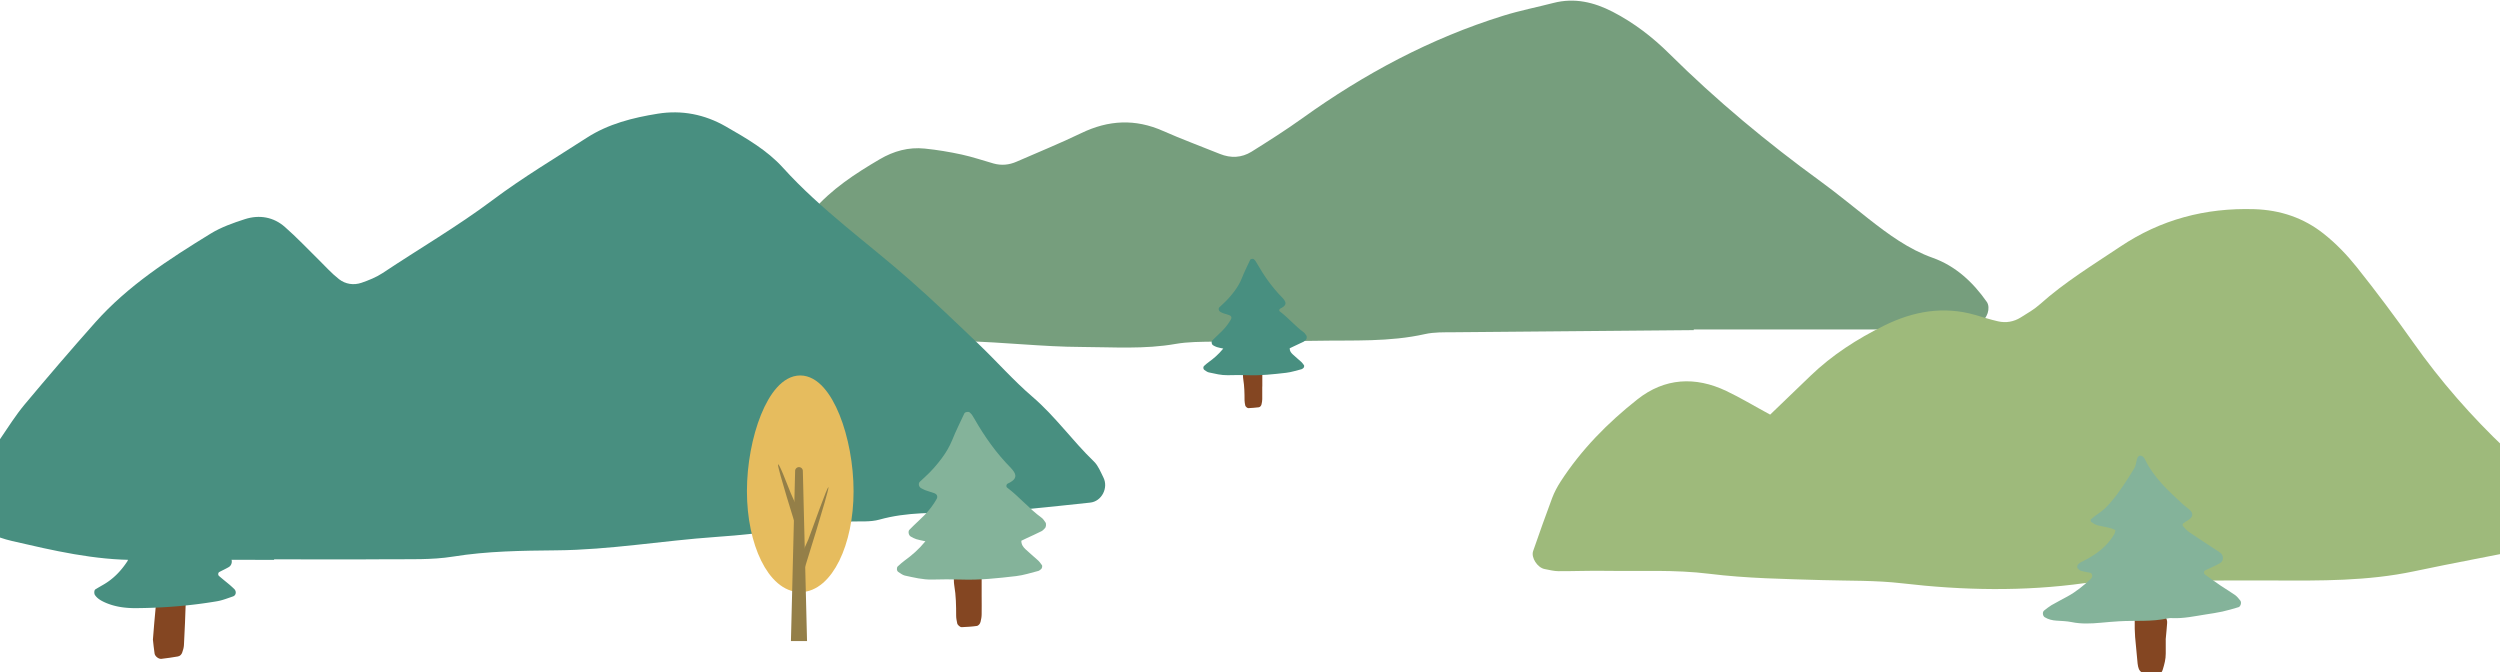
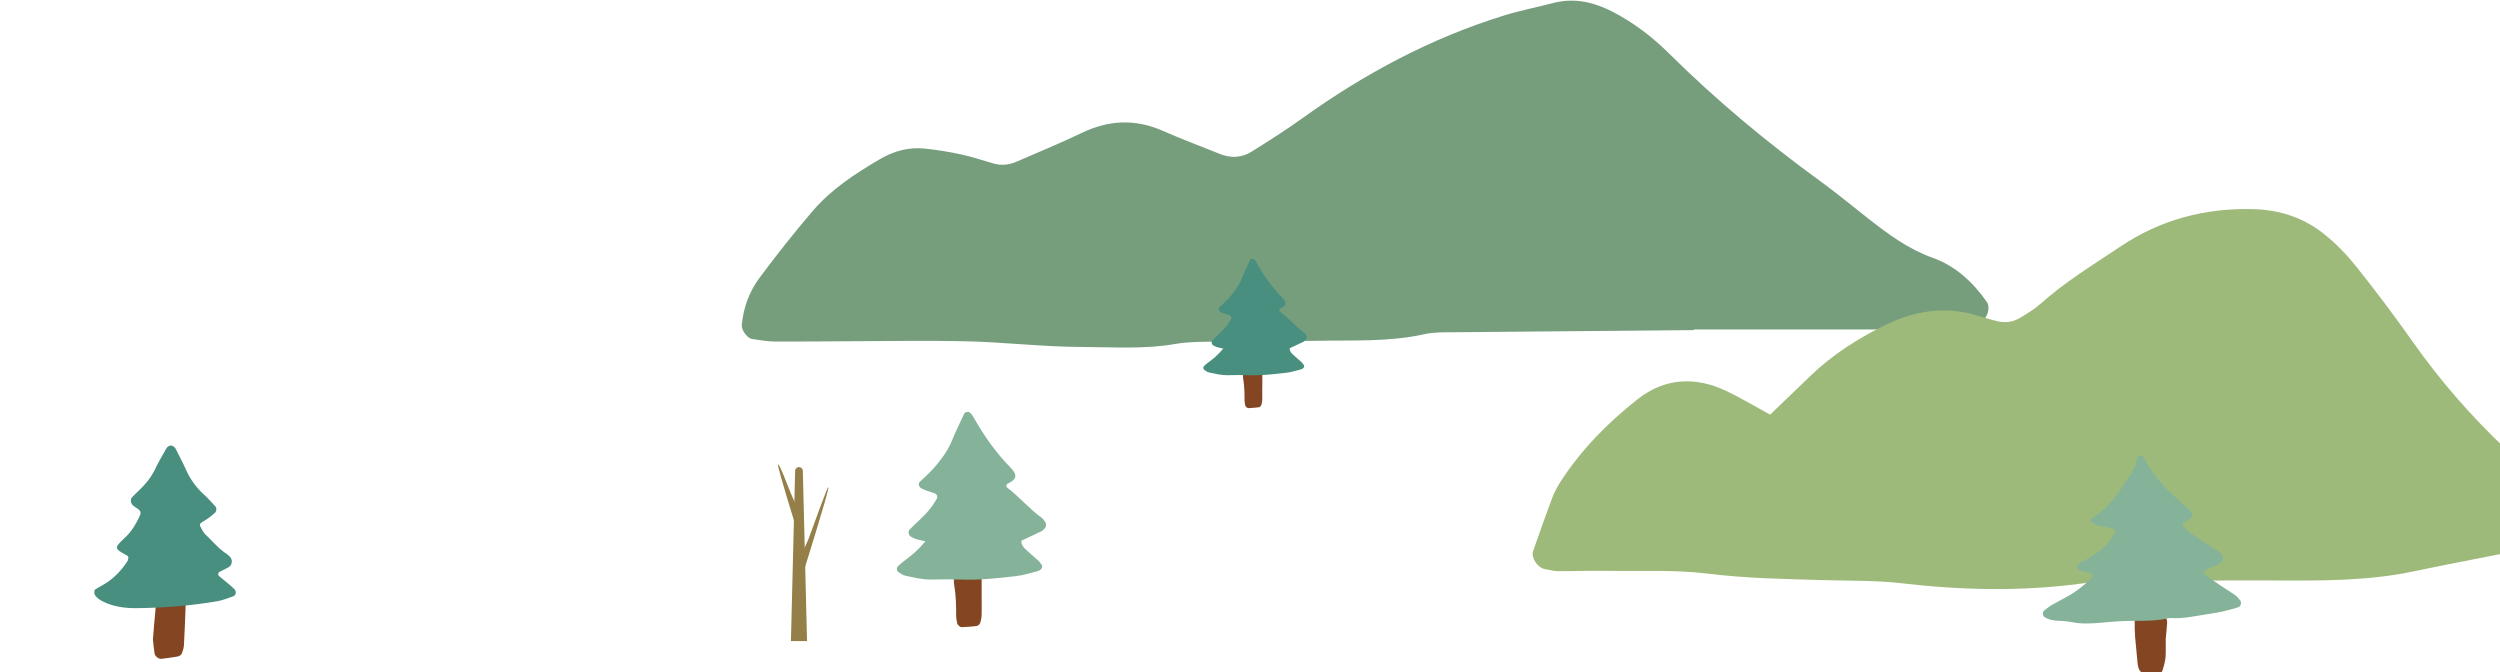
<svg xmlns="http://www.w3.org/2000/svg" id="_レイヤー_2" data-name="レイヤー_2" viewBox="0 0 375.54 101.01">
  <defs>
    <clipPath id="clippath">
      <path style="fill:none" d="M0 0h375.54v101.01H0z" />
    </clipPath>
    <style>.cls-2{fill:#947f48}.cls-4{fill:#844622}.cls-5{fill:#84b39a}.cls-8{fill:#488f80}</style>
  </defs>
  <g style="clip-path:url(#clippath)" id="_レイヤー_1-2" data-name="レイヤー_1">
    <path d="M254.44 49.59c-12.04.1-24.08.2-36.13.32-1.41.01-2.87-.03-4.23.27-5.36 1.21-10.81.91-16.23 1.01-5.19.09-10.39.05-15.59.13-1.89.03-3.8.02-5.65.34-4.7.83-9.41.48-14.13.46-5.9-.02-11.75-.74-17.63-.86-5.67-.12-11.34-.02-17 0-3.78.01-7.56.07-11.34.05-1.17 0-2.34-.22-3.5-.38-.76-.1-1.65-1.35-1.58-2.09.23-2.66 1.15-5.1 2.73-7.2 2.54-3.4 5.17-6.74 7.93-9.96 2.8-3.26 6.37-5.59 10.05-7.75 2.11-1.24 4.35-1.86 6.77-1.61 1.87.19 3.73.5 5.57.9 1.61.35 3.18.89 4.77 1.34 1.18.33 2.33.22 3.45-.27 3.24-1.42 6.53-2.75 9.72-4.29 4.09-1.98 8.12-2.18 12.29-.33 2.8 1.24 5.69 2.3 8.53 3.45 1.65.67 3.27.59 4.76-.33 2.6-1.63 5.19-3.27 7.68-5.06 9.27-6.65 19.22-11.97 30.14-15.37 2.47-.77 5.03-1.27 7.54-1.92 3.15-.81 6.07-.12 8.89 1.33 3.18 1.64 6 3.81 8.51 6.3 7.06 7 14.67 13.32 22.7 19.16 2.48 1.8 4.84 3.77 7.26 5.66 2.97 2.32 5.96 4.54 9.61 5.84 3.4 1.21 6.04 3.64 8.12 6.62.6.86.08 2.64-1 2.97-1.56.48-3.16 1.01-4.77 1.13-2.58.18-5.19.04-7.79.04h-30.46v.1Z" style="fill:#769e7d" />
-     <path class="cls-8" d="M41.18 84.1c-6.84 0-13.68-.04-20.53.01-6.44.05-12.64-1.41-18.83-2.84-2.52-.58-4.9-1.7-6.98-3.32-.79-.62-1.22-2.39-.71-3.22.49-.8 1.05-1.56 1.57-2.34 1.44-2.15 2.87-4.32 4.33-6.46 1.19-1.74 2.32-3.55 3.67-5.17 3.48-4.16 7.01-8.28 10.61-12.33 4.92-5.53 11.09-9.5 17.32-13.33 1.58-.97 3.41-1.62 5.19-2.19 2.15-.68 4.27-.32 5.98 1.19 1.77 1.55 3.39 3.27 5.07 4.92 1.01.99 1.95 2.06 3.06 2.92.96.75 2.2.94 3.37.54 1.1-.38 2.22-.83 3.19-1.47 5.49-3.66 11.2-6.98 16.5-10.95 4.52-3.39 9.4-6.3 14.16-9.37 3.24-2.09 6.92-3.01 10.65-3.61 3.59-.58 7.04.09 10.23 1.92 3.08 1.77 6.19 3.55 8.58 6.19 5.73 6.34 12.69 11.26 19.05 16.86 3.54 3.11 6.94 6.38 10.35 9.64 2.73 2.61 5.23 5.47 8.09 7.92 3.42 2.93 6 6.61 9.22 9.71.65.63 1.01 1.57 1.43 2.41.78 1.55-.25 3.59-1.99 3.77-6.33.65-12.64 1.46-19.02 1.51-4.23.03-8.49-.12-12.66 1.05-1.33.37-2.81.23-4.22.28-3.06.12-6.09.38-9.12.98-3.69.73-7.46 1.07-11.22 1.34-7.99.56-15.91 1.94-23.95 2.01-5.18.05-10.36.11-15.52.94-3.23.52-6.59.37-9.89.4-5.66.05-11.32.01-16.99.01v.04Z" />
    <path d="M265.91 62.28c2.33-2.24 4.2-4.03 6.06-5.83 3.26-3.14 7.02-5.55 11.06-7.54 4.37-2.16 8.92-2.98 13.71-1.59 1.13.33 2.26.69 3.4.95 1.19.27 2.36.07 3.4-.58 1-.62 2.04-1.22 2.91-2 3.71-3.32 7.95-5.9 12.06-8.65 6.07-4.07 12.78-5.84 20.1-5.62 3.95.12 7.45 1.31 10.47 3.71 1.83 1.45 3.49 3.18 4.95 5.01 2.94 3.69 5.77 7.47 8.49 11.32 4.09 5.81 8.74 11.1 13.89 15.99 2.91 2.76 5.67 5.69 7.67 9.21.34.61.6 1.27.87 1.91.25.6-.37 2.19-1.02 2.46-1.08.44-2.17.96-3.3 1.19-6 1.24-12.02 2.33-18.01 3.6-6.99 1.48-14.05 1.41-21.13 1.38-7.55-.03-15.1.04-22.65.1-1.88.02-3.79.03-5.65.29-9.17 1.28-18.31 1.1-27.49.03-3.97-.46-8.01-.36-12.02-.48-5.65-.17-11.29-.25-16.94-.95-5.12-.64-10.36-.36-15.55-.44-2.36-.04-4.72.06-7.08.05-.69 0-1.39-.19-2.08-.32-1.08-.2-2.07-1.73-1.73-2.7.93-2.66 1.86-5.32 2.85-7.95.33-.88.78-1.72 1.29-2.51 3.11-4.8 7.09-8.83 11.54-12.34 4.07-3.21 8.67-3.47 13.34-1.25 2.11 1 4.12 2.22 6.58 3.55Z" style="fill:#9eba7b" />
    <path class="cls-4" d="M325.33 96.08v2.08c.01.85-.21 1.66-.46 2.46-.19.62-.77.95-1.43.86-.15-.02-.3-.05-.45-.08-1.61-.33-1.81-.58-1.94-2.29-.08-1.14-.24-2.27-.32-3.41-.06-.83-.08-1.67-.06-2.51 0-.61.56-1.15 1.17-1.21.92-.09 1.83-.05 2.71.24.66.22 1.03.7.99 1.36-.05.76-.13 1.52-.22 2.49Z" />
    <path class="cls-5" d="M317.79 79.63c-.88-.43-1.8-.49-2.69-.72-.35-.09-.68-.31-.99-.52-.07-.05-.09-.35-.02-.4.41-.34.84-.66 1.28-.96.64-.44 1.17-.97 1.67-1.56 1.36-1.58 2.46-3.32 3.54-5.09.25-.41.3-.86.4-1.31.09-.44.32-.66.55-.63.34.04.54.27.67.55 1.33 2.77 3.56 4.78 5.76 6.81.28.26.61.47.9.72.67.58.6 1.15-.18 1.63-.26.16-.53.31-.76.5-.07.06-.07.32 0 .39.31.34.62.69 1 .94 1.14.78 2.3 1.53 3.45 2.29.38.25.78.48 1.15.76.54.4.54 1.23-.03 1.56-.53.31-1.09.55-1.64.81-.2.1-.41.19-.62.29-.18.09-.21.47-.04.59.81.58 1.62 1.17 2.44 1.73.7.47 1.43.89 2.12 1.38.3.22.54.53.78.83.22.27.06.89-.27.99-.8.24-1.61.48-2.43.66-.82.18-1.66.3-2.49.43-1.66.26-3.32.63-5.02.55-.23-.01-.47-.01-.69.04-2.42.54-4.89.29-7.34.44-.92.05-1.83.14-2.75.22-1.45.13-2.9.2-4.35-.1-.75-.15-1.52-.17-2.29-.22-.62-.04-1.21-.18-1.75-.51-.31-.19-.38-.77-.1-1 .36-.28.72-.58 1.11-.81.8-.46 1.62-.88 2.42-1.32 1.29-.7 2.41-1.63 3.48-2.62.06-.05.09-.13.14-.18.19-.23.06-.69-.23-.75-.45-.1-.91-.15-1.35-.28-.2-.06-.39-.23-.53-.4-.07-.09-.07-.3-.02-.42.18-.37.55-.5.89-.67 1.87-.95 3.54-2.15 4.63-4.01.11-.18.12-.41.18-.64Z" />
    <path class="cls-4" d="M147.46 89.53c0 .91.02 1.83 0 2.74 0 .38-.07.76-.16 1.12-.07.31-.3.6-.59.64-.75.11-1.51.14-2.26.18-.23.01-.62-.34-.66-.57-.07-.37-.16-.75-.16-1.12 0-1.53-.02-3.05-.28-4.56-.09-.52-.06-1.06-.06-1.6.01-.68.4-1.17 1.01-1.38.59-.2 1.18-.27 1.8-.19.87.11 1.36.64 1.36 1.53.01 1.07 0 2.13 0 3.2Z" />
    <path class="cls-5" d="M139.01 81.31c-.65-.15-1.02-.2-1.37-.32-.29-.09-.56-.24-.83-.39-.31-.17-.44-.76-.21-1.01.21-.22.43-.44.65-.65.55-.53 1.12-1.05 1.66-1.6.69-.72 1.3-1.51 1.79-2.39.2-.37.06-.73-.39-.88-.44-.15-.88-.27-1.31-.43-.21-.08-.41-.2-.62-.3-.36-.19-.48-.71-.21-.97.27-.27.56-.53.84-.78.91-.83 1.71-1.75 2.45-2.74.65-.87 1.18-1.77 1.59-2.78.54-1.35 1.2-2.65 1.81-3.97.1-.23.65-.31.82-.13.11.11.23.21.32.33.13.19.24.39.36.59 1.53 2.68 3.29 5.18 5.47 7.38.11.11.2.23.3.35.62.78.52 1.31-.37 1.83-.13.08-.28.13-.41.21-.2.12-.24.45-.07.58 1.84 1.39 3.32 3.18 5.19 4.54.24.17.4.46.58.7.14.2.09.69-.08.86-.16.16-.31.35-.51.45-.75.38-1.52.72-2.29 1.08-.26.12-.53.25-.75.36 0 .6.3.97.63 1.28.61.58 1.27 1.11 1.89 1.68.22.2.39.46.57.7.11.14.01.53-.14.62-.13.08-.24.21-.38.25-1.11.28-2.22.65-3.35.78-2.74.32-5.48.62-8.26.52-1.46-.05-2.92-.04-4.37 0-1.4.03-2.74-.31-4.09-.6-.35-.08-.67-.35-.99-.55-.24-.15-.27-.64-.07-.83.34-.31.68-.62 1.05-.89 1.06-.77 2.05-1.6 3.11-2.89Z" />
    <path class="cls-4" d="M189.61 58.06c0 .63.01 1.27 0 1.9 0 .26-.05.52-.11.78-.05.21-.21.41-.41.44-.52.07-1.05.1-1.57.13-.16 0-.43-.24-.46-.39-.05-.26-.11-.52-.11-.78 0-1.06-.02-2.11-.19-3.16-.06-.36-.04-.74-.04-1.11 0-.47.28-.81.7-.96.41-.14.82-.19 1.25-.13.6.07.94.45.95 1.06v2.22Z" />
    <path class="cls-8" d="M183.75 52.36c-.45-.1-.71-.14-.95-.22-.2-.06-.39-.17-.57-.27-.22-.12-.3-.53-.15-.7.14-.16.3-.3.45-.45.38-.37.78-.73 1.15-1.11.48-.5.9-1.05 1.24-1.66.14-.26.04-.51-.27-.61-.3-.1-.61-.19-.91-.29-.15-.05-.29-.14-.43-.21-.25-.13-.33-.49-.15-.67.19-.19.39-.36.58-.54.63-.58 1.19-1.22 1.7-1.9.45-.6.82-1.23 1.1-1.93.37-.94.83-1.84 1.25-2.76.07-.16.45-.21.57-.09.07.08.16.14.22.23.09.13.17.27.25.41 1.06 1.86 2.28 3.59 3.79 5.12l.21.24c.43.54.36.91-.26 1.27-.09.05-.19.09-.28.15-.14.08-.17.31-.05.4 1.28.96 2.31 2.21 3.6 3.15.16.12.28.32.4.49.1.14.06.48-.05.6-.11.11-.22.25-.35.31-.52.26-1.06.5-1.59.75-.18.09-.36.18-.52.25 0 .42.21.67.44.89.42.4.88.77 1.31 1.16.15.14.27.32.4.49.07.1 0 .37-.1.43-.09.06-.17.15-.26.17-.77.19-1.54.45-2.33.54-1.9.22-3.8.43-5.73.36-1.01-.04-2.02-.02-3.04 0-.97.02-1.9-.22-2.84-.42-.24-.05-.46-.24-.68-.38-.16-.11-.19-.44-.05-.57.23-.21.47-.43.73-.61.74-.53 1.42-1.11 2.16-2Z" />
    <path class="cls-4" d="M22.97 96.08c.08-.95.13-1.71.2-2.48.08-.91.17-1.83.25-2.74.04-.47.21-.88.44-1.29.46-.8 1.36-.99 1.98-.83.58.15 1.15.43 1.66.74.22.13.42.51.41.77-.06 2.22-.17 4.44-.28 6.66-.02.37-.13.75-.26 1.11-.1.29-.33.54-.65.59-.83.14-1.66.27-2.49.36-.4.04-.95-.38-1.01-.8-.12-.75-.18-1.51-.25-2.09Z" />
    <path class="cls-8" d="M19.31 83.73c-.07-.11-.1-.2-.16-.24-2-1.13-2.11-1.08-.29-2.81.91-.87 1.53-1.92 2.06-3.03.32-.67.26-.91-.4-1.33-.19-.13-.38-.26-.55-.41-.36-.32-.42-.92-.11-1.24.37-.39.77-.75 1.15-1.13.94-.92 1.75-1.92 2.32-3.13.49-1.04 1.09-2.02 1.65-3.03.15-.28.52-.5.75-.45.32.07.55.27.69.55.52 1.03 1.06 2.05 1.53 3.1a11.06 11.06 0 0 0 2.68 3.7c.62.57 1.18 1.2 1.75 1.82.17.18.15.69-.04.87-.33.31-.68.61-1.05.87-.37.27-.78.48-1.14.75-.09.07-.15.32-.1.41.26.47.49.99.86 1.34 1.01.94 1.88 2.03 3.05 2.8.19.13.36.29.53.44.48.45.43 1.27-.12 1.6-.46.27-.95.49-1.42.74-.2.1-.23.45-.05.6.52.45 1.06.88 1.59 1.32.23.2.46.41.68.62.38.36.31.96-.17 1.13-.8.27-1.59.59-2.42.73-4.02.68-8.07 1-12.15 1.03-1.63.01-3.22-.2-4.72-.88-.56-.26-1.09-.56-1.45-1.09-.14-.21-.13-.73.07-.85.39-.24.79-.47 1.19-.7 1.5-.86 2.66-2.07 3.6-3.5.12-.17.12-.42.17-.6Z" />
-     <path d="M127.16 73.79c0 7.79-3.11 14.1-6.95 14.1s-6.95-6.31-6.95-14.1 3.11-16.33 6.95-16.33 6.95 8.55 6.95 16.33Z" style="fill:#e6bc5e;stroke:#e6bc5e;stroke-miterlimit:10;stroke-width:2.12px" />
    <path class="cls-2" d="M121.23 96.3h-2.42l.63-25.55a.58.58 0 0 1 1.16 0l.63 25.55Z" />
    <path class="cls-2" d="m119.8 84.44.88 1.55s3.8-12.13 3.77-12.76c-.03-.63-2.57 6.67-3.02 7.79-.45 1.12-1.63 3.41-1.63 3.41Zm.61-6.95-.88 1.55s-2.69-8.59-2.66-9.22c.03-.63 1.46 3.14 1.91 4.25.45 1.12 1.63 3.41 1.63 3.41Z" />
  </g>
</svg>